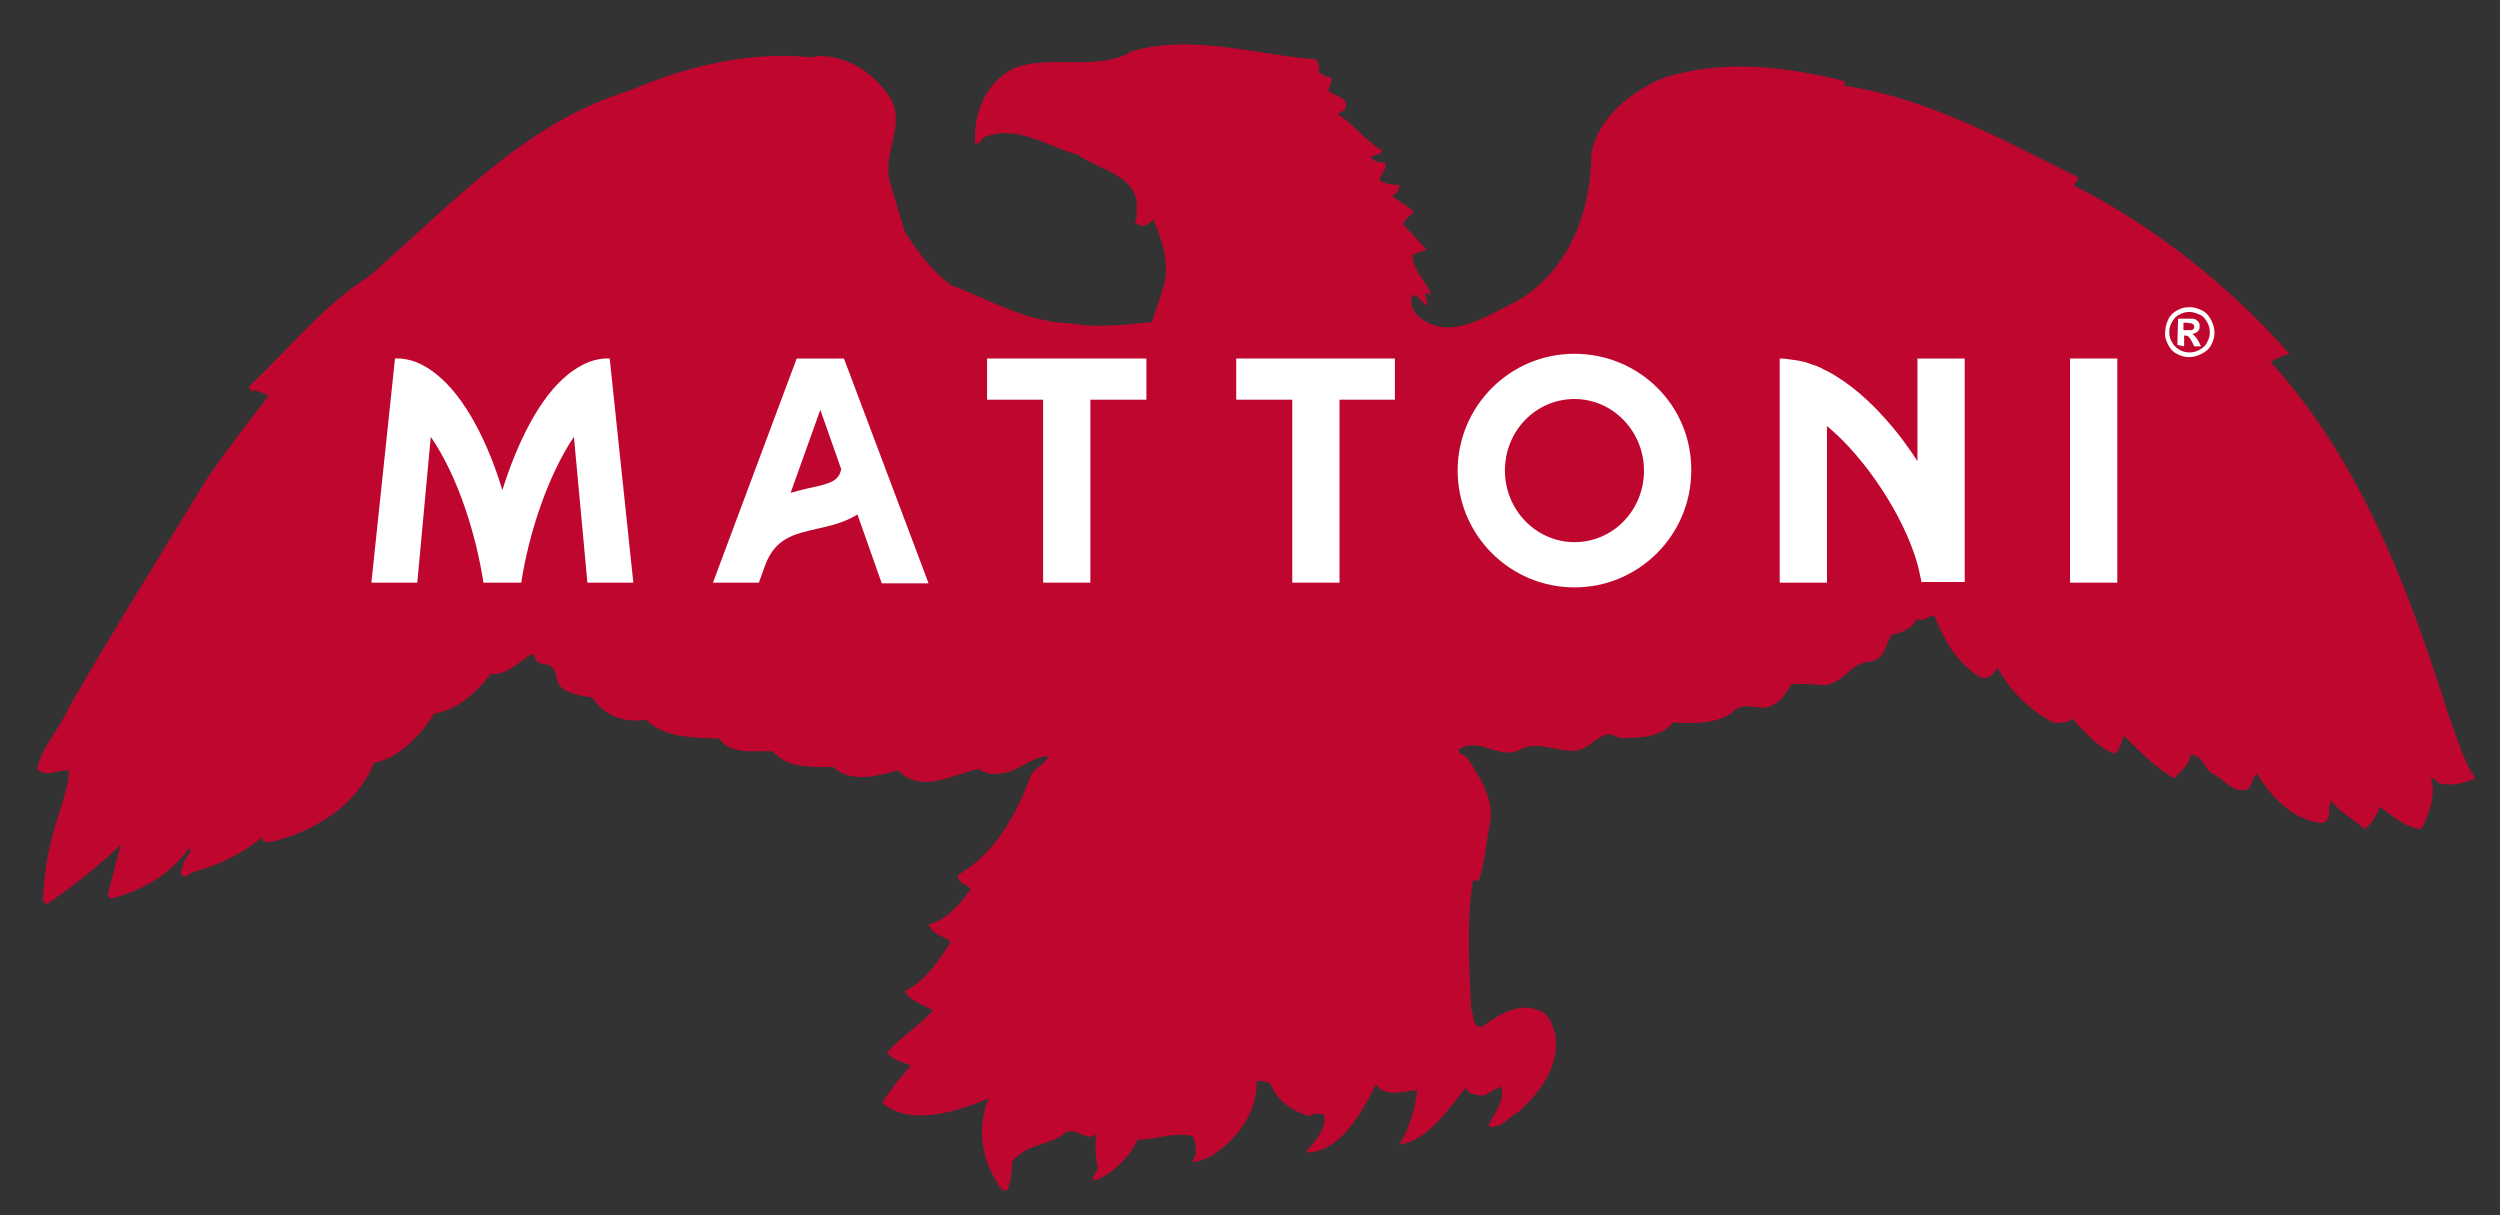
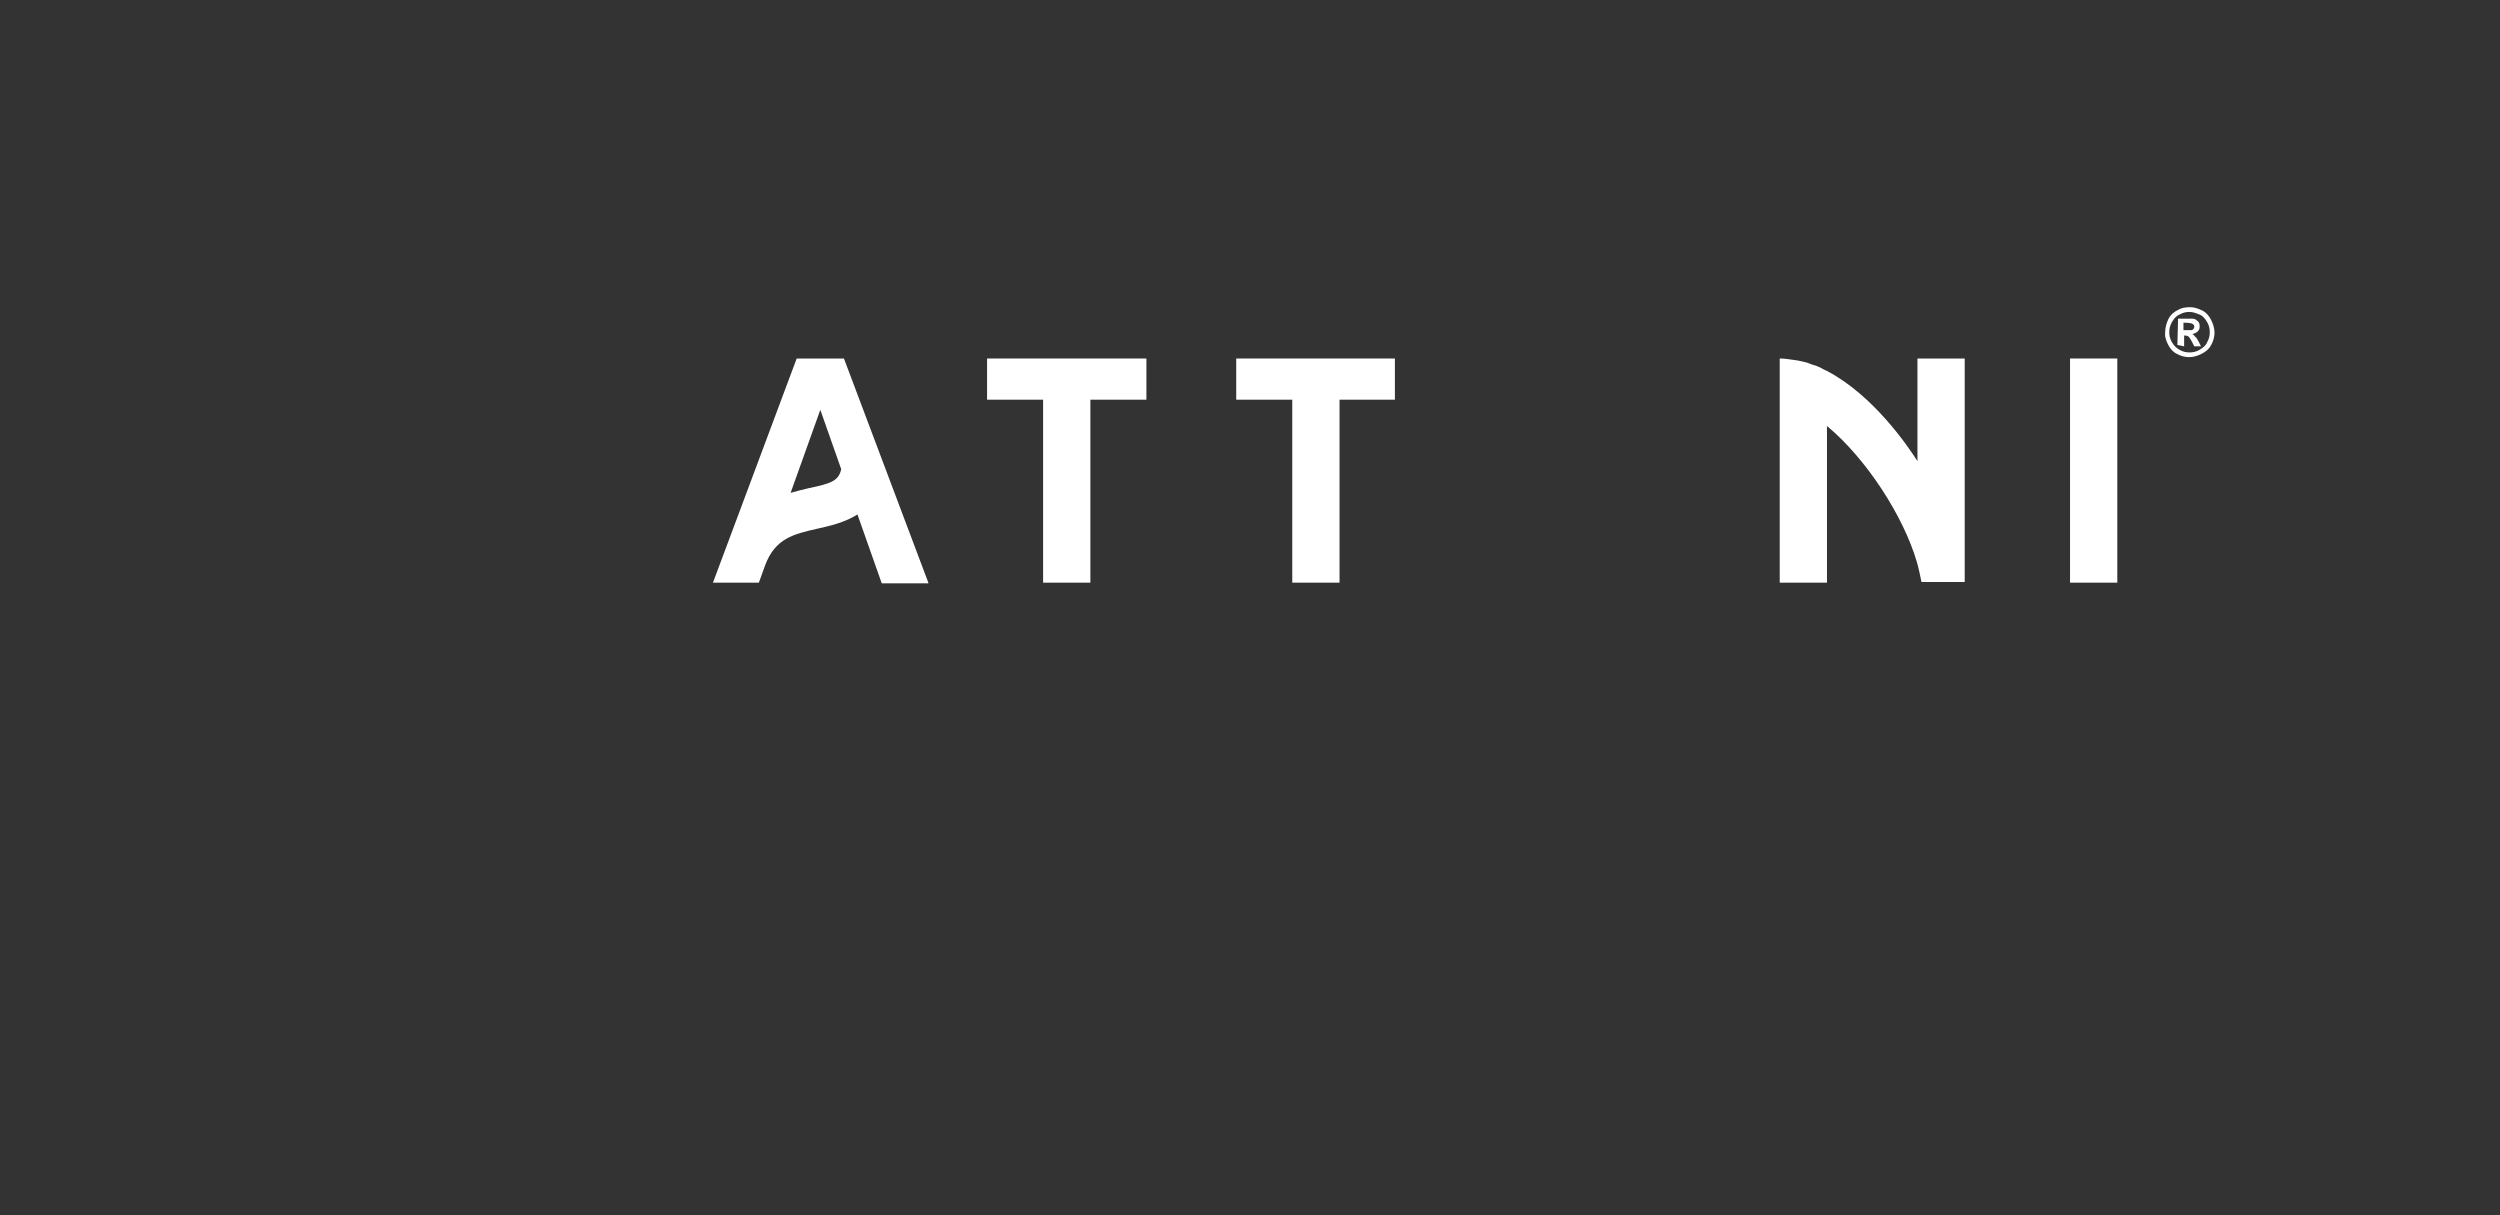
<svg xmlns="http://www.w3.org/2000/svg" width="144" height="70" viewBox="0 0 144 70" fill="none">
  <rect x="0" y="0" width="144" height="70" fill="#333333" stroke="none" />
  <g clip-path="url(#clip0_1920_698)">
    <mask id="mask0_1920_698" style="mask-type:luminance" maskUnits="userSpaceOnUse" x="-92" y="0" width="328" height="152">
-       <path d="M235.824 0H-91.582V151.083H235.824V0Z" fill="white" />
-     </mask>
+       </mask>
    <g mask="url(#mask0_1920_698)">
-       <path fill-rule="evenodd" clip-rule="evenodd" d="M63.118 65.294C62.652 65.916 61.835 64.672 61.213 65.372C60.318 65.994 59.035 65.916 58.296 66.928C58.296 67.55 58.218 68.016 58.024 68.561H57.752C56.585 67.083 56.196 65.1 56.935 63.272C55.185 64.011 52.463 64.905 50.83 63.544C50.907 63.272 51.179 63 51.374 62.728C51.646 62.261 52.113 61.833 52.463 61.367C51.996 61.172 51.452 61.094 51.102 60.628C51.841 59.733 53.007 59.072 53.746 58.178C53.202 57.905 52.385 57.633 52.113 57.089C53.279 56.544 54.135 55.261 54.757 54.25C54.407 53.9 53.746 53.9 53.474 53.239C54.485 53.044 55.302 52.072 55.924 51.217C55.73 50.944 55.107 50.867 55.185 50.4C57.363 49.117 58.568 46.861 59.385 44.644C59.657 44.178 60.202 44.022 60.396 43.555C59.385 43.555 58.568 44.566 57.48 44.566C57.013 44.644 56.663 44.489 56.391 44.294C54.913 44.566 53.124 45.772 51.724 44.372C50.441 44.722 49.002 45.111 47.991 44.178C46.707 44.178 45.346 44.255 44.529 43.283C43.635 43.205 42.157 43.555 41.418 42.544C39.941 42.467 38.307 42.544 37.218 41.455C35.935 41.65 34.846 41.261 34.107 40.172C33.485 40.094 32.746 39.978 32.279 39.55C31.93 39.2 32.202 38.461 31.463 38.267C31.268 38.267 30.841 38.189 30.841 37.916L30.646 37.644C29.907 38.111 29.168 38.928 28.274 38.811C27.38 39.978 26.252 40.911 25.007 41.105C24.268 42.311 22.985 43.672 21.546 43.944C20.535 46.394 18.163 47.872 15.635 48.494C15.441 48.494 15.091 48.572 15.091 48.222C13.885 49.233 12.524 49.855 11.085 50.244C10.891 50.322 10.735 50.594 10.541 50.439C10.268 50.244 10.541 49.972 10.541 49.816C10.618 49.467 10.891 49.272 11.007 48.922H10.813C9.724 50.478 8.091 51.294 6.418 51.761C6.418 51.761 6.224 51.761 6.224 51.489C6.302 51.139 6.963 48.65 6.963 48.65C5.757 49.816 4.241 51.022 2.763 52.033C2.491 52.111 2.413 51.761 2.491 51.566C2.568 49.739 2.957 48.183 3.502 46.55C3.696 45.811 3.968 45.189 3.968 44.372C3.346 44.294 2.685 44.839 2.141 44.294C2.413 43.011 3.424 42 3.968 40.755C6.418 36.478 9.18 32.083 11.824 27.728C12.913 26.094 14.196 24.461 15.479 22.789C15.207 22.711 14.935 22.439 14.468 22.517C14.391 22.439 14.391 22.244 14.274 22.322C16.724 20.028 18.552 17.655 21.313 15.867C26.057 11.744 30.257 7.039 36.285 5.211C39.474 3.85 43.13 2.917 46.785 3.305L46.98 3.228C48.807 3.15 50.441 4.239 51.374 5.794C52.113 7.428 50.752 8.905 51.296 10.617L52.113 13.339C52.852 14.505 53.746 15.711 54.835 16.45C57.013 17.267 59.113 18.55 61.679 18.628C63.235 18.9 64.868 18.705 66.346 18.55C66.541 17.928 66.813 17.267 66.968 16.644C67.435 15.478 66.968 13.805 66.424 12.639C66.23 12.833 65.879 13.183 65.529 12.911C65.18 12.833 65.607 12.561 65.452 12.289C65.802 10.111 63.352 9.839 62.068 8.905C60.318 8.439 58.607 7.155 56.702 7.894C56.507 7.972 56.507 8.361 56.157 8.244C56.08 6.494 56.779 4.783 58.335 3.966C60.435 3.072 63.274 4.161 65.18 2.955C68.718 1.944 72.296 3.15 75.835 3.422C75.913 3.694 76.107 3.966 75.913 4.161C76.185 4.239 76.379 4.511 76.652 4.433C76.73 4.628 76.652 4.783 76.574 5.055L76.496 5.133C76.691 5.6 77.702 5.483 77.507 6.222C77.43 6.417 77.235 6.417 77.041 6.572C77.935 7.117 78.674 8.128 79.607 8.672C79.607 8.867 79.141 8.944 78.985 9.022C78.985 9.216 79.335 9.372 79.724 9.372H79.802C79.879 9.839 79.529 9.994 79.452 10.383C79.724 10.578 80.191 10.655 80.618 10.655C80.618 10.733 80.541 11.2 80.152 11.278L81.435 12.172C81.357 12.367 80.968 12.522 80.813 12.911L82.174 14.389L81.357 14.661C81.357 15.555 82.096 16.139 82.446 16.955L82.096 16.878C82.018 17.072 82.291 17.228 82.174 17.616C81.902 17.422 81.707 16.994 81.357 16.994C81.163 17.461 81.357 17.811 81.629 18.161C83.457 19.794 85.635 18.161 87.385 17.344C90.379 15.594 91.663 12.133 91.663 8.867C92.013 6.766 94.035 5.211 95.863 4.472C99.324 3.383 102.902 3.85 106.246 4.667V4.939C111.185 5.678 115.463 8.128 119.741 10.228L119.468 10.694C124.018 12.989 128.413 16.45 131.874 20.378C131.524 20.455 131.135 20.65 130.785 20.844C135.996 26.6 138.718 33.872 141.013 41.105C141.48 42.389 141.83 43.672 142.568 44.839C141.946 45.111 141.207 45.305 140.468 45.111C140.274 44.916 140.196 44.839 140.002 44.761C140.352 45.655 139.924 46.939 139.457 47.755C138.563 47.678 137.824 47.017 137.085 46.472C136.891 46.939 136.618 47.483 136.191 47.755C135.646 47.211 134.83 46.861 134.285 46.122C134.013 46.589 134.363 47.133 133.818 47.405C132.185 47.328 130.824 45.928 130.007 44.566C129.657 44.839 129.735 45.305 129.463 45.461C128.568 45.733 128.102 44.839 127.441 44.566C126.896 44.217 126.896 43.478 126.157 43.478C126.157 44.022 125.613 44.372 125.263 44.839C124.252 44.294 123.241 43.283 122.346 42.389C122.152 42.739 122.152 43.205 121.802 43.4C120.791 43.05 120.052 42.117 119.352 41.378C119.08 41.728 118.73 41.572 118.341 41.65C117.057 41.028 115.696 39.744 115.074 38.461C114.88 38.733 114.53 39.2 114.063 39.005C112.702 38.189 111.963 36.828 111.418 35.467C111.068 35.467 110.796 35.816 110.407 35.661C110.135 36.205 109.513 36.478 108.968 36.555C108.618 37.022 108.618 37.916 107.763 38.111C106.596 38.111 106.207 39.394 105.041 39.472C104.418 39.394 103.874 39.394 103.213 39.394C102.941 39.744 102.746 40.289 102.124 40.6C101.502 41.066 100.374 40.25 99.752 41.066C98.857 41.689 97.457 41.689 96.368 41.611C95.629 42.505 94.463 42.505 93.257 42.505C92.168 41.767 91.702 43.322 90.535 43.244C89.524 43.244 88.435 42.622 87.424 43.244C86.335 43.711 85.129 42.428 84.041 43.166C83.963 43.517 84.391 43.439 84.507 43.633C85.246 44.8 86.141 46.083 85.791 47.561C85.596 48.65 85.518 49.739 85.168 50.75C84.974 50.672 84.818 50.672 84.818 50.828C84.468 53.2 84.624 55.767 84.741 58.139C84.935 58.489 84.741 59.15 85.363 59.15C86.374 58.411 87.385 57.789 88.474 58.139C89.213 58.333 89.368 58.878 89.563 59.5C89.913 61.328 88.746 62.883 87.463 64.05C86.918 64.322 86.452 65.061 85.713 64.867C86.063 64.128 86.724 63.389 86.452 62.572C86.102 62.767 85.829 62.922 85.441 63.117C85.091 63.039 84.624 63.117 84.43 62.65C83.418 63.933 82.135 65.761 80.618 65.916C81.163 65.022 81.513 63.894 81.629 62.805C80.891 62.805 79.802 63.272 79.257 62.455C78.441 64.089 77.235 66.305 75.329 66.383L75.252 66.305C75.796 65.683 76.418 65.022 76.263 64.205C75.991 64.128 75.641 64.128 75.368 64.283C74.474 64.011 73.541 63.389 73.191 62.455C72.996 62.261 72.646 62.261 72.374 62.261C72.452 64.089 71.207 65.722 69.652 66.655C69.379 66.733 69.107 66.928 68.641 66.928C68.991 66.578 68.913 65.916 68.718 65.45C67.629 65.178 66.618 65.644 65.529 65.644C65.063 66.655 63.974 67.744 62.963 68.016C62.885 67.744 63.157 67.55 63.235 67.278C63.041 66.461 63.118 65.839 63.118 65.294Z" fill="#BF062F" />
-     </g>
+       </g>
    <mask id="mask1_1920_698" style="mask-type:luminance" maskUnits="userSpaceOnUse" x="-92" y="0" width="328" height="152">
-       <path d="M235.824 0H-91.582V151.083H235.824V0Z" fill="white" />
-     </mask>
+       </mask>
    <g mask="url(#mask1_1920_698)">
      <path d="M90.689 20.378C86.955 20.378 83.961 23.411 83.961 27.106C83.961 30.839 86.994 33.834 90.689 33.834C94.422 33.834 97.416 30.8 97.416 27.106C97.455 23.372 94.422 20.378 90.689 20.378ZM90.689 31.228C88.472 31.228 86.683 29.361 86.683 27.106C86.683 24.811 88.472 22.983 90.689 22.983C92.905 22.983 94.694 24.85 94.694 27.106C94.694 29.4 92.905 31.228 90.689 31.228Z" fill="white" />
    </g>
    <mask id="mask2_1920_698" style="mask-type:luminance" maskUnits="userSpaceOnUse" x="-92" y="0" width="328" height="152">
      <path d="M235.824 0H-91.582V151.083H235.824V0Z" fill="white" />
    </mask>
    <g mask="url(#mask2_1920_698)">
      <path d="M110.445 20.65V26.561C109.901 25.706 107.917 22.789 105.273 21.389C105.234 21.35 105.156 21.35 105.117 21.311C105.001 21.272 104.923 21.194 104.806 21.155C104.651 21.078 104.534 21.039 104.378 21C104.262 20.961 104.184 20.922 104.067 20.883C103.912 20.844 103.756 20.805 103.562 20.767C103.484 20.767 103.367 20.728 103.289 20.728C103.017 20.689 102.784 20.65 102.512 20.65V33.561H105.234V24.539C107.489 26.405 109.628 29.711 110.406 32.355C110.523 32.744 110.601 33.172 110.678 33.522H113.167V20.65H110.445Z" fill="white" />
    </g>
    <mask id="mask3_1920_698" style="mask-type:luminance" maskUnits="userSpaceOnUse" x="-92" y="0" width="328" height="152">
-       <path d="M235.824 0H-91.582V151.083H235.824V0Z" fill="white" />
-     </mask>
+       </mask>
    <g mask="url(#mask3_1920_698)">
-       <path d="M35.118 20.65C34.263 20.611 33.485 20.961 32.746 21.544C31.074 22.867 29.791 25.511 28.935 28.233C28.118 25.511 26.796 22.867 25.124 21.544C24.385 20.961 23.607 20.611 22.752 20.65L21.391 33.561H24.035L24.813 25.161C26.368 27.417 27.418 30.761 27.846 33.561H30.024C30.452 30.761 31.541 27.417 33.057 25.161L33.835 33.561H36.48L35.118 20.65Z" fill="white" />
-     </g>
+       </g>
    <mask id="mask4_1920_698" style="mask-type:luminance" maskUnits="userSpaceOnUse" x="-92" y="0" width="328" height="152">
      <path d="M235.824 0H-91.582V151.083H235.824V0Z" fill="white" />
    </mask>
    <g mask="url(#mask4_1920_698)">
      <path d="M66.033 20.65H56.855V23.022H60.083V33.561H62.806V23.022H66.033V20.65Z" fill="white" />
    </g>
    <mask id="mask5_1920_698" style="mask-type:luminance" maskUnits="userSpaceOnUse" x="-92" y="0" width="328" height="152">
      <path d="M235.824 0H-91.582V151.083H235.824V0Z" fill="white" />
    </mask>
    <g mask="url(#mask5_1920_698)">
      <path d="M119.234 20.65V33.561H121.957V20.65H119.234Z" fill="white" />
    </g>
    <mask id="mask6_1920_698" style="mask-type:luminance" maskUnits="userSpaceOnUse" x="-92" y="0" width="328" height="152">
      <path d="M235.824 0H-91.582V151.083H235.824V0Z" fill="white" />
    </mask>
    <g mask="url(#mask6_1920_698)">
      <path d="M53.472 33.561L48.611 20.65H45.889L41.066 33.561H43.711L44.061 32.589C44.644 30.994 45.733 30.761 47.094 30.45C47.794 30.294 48.65 30.1 49.389 29.633L50.789 33.6H53.472V33.561ZM46.589 28.117C46.278 28.194 45.928 28.272 45.539 28.389L47.25 23.605L48.455 27.028C48.3 27.689 47.911 27.844 46.589 28.117Z" fill="white" />
    </g>
    <mask id="mask7_1920_698" style="mask-type:luminance" maskUnits="userSpaceOnUse" x="-92" y="0" width="328" height="152">
      <path d="M235.824 0H-91.582V151.083H235.824V0Z" fill="white" />
    </mask>
    <g mask="url(#mask7_1920_698)">
      <path d="M80.346 20.65H71.207V23.022H74.435V33.561H77.157V23.022H80.346V20.65Z" fill="white" />
    </g>
    <mask id="mask8_1920_698" style="mask-type:luminance" maskUnits="userSpaceOnUse" x="-92" y="0" width="328" height="152">
      <path d="M235.824 0H-91.582V151.083H235.824V0Z" fill="white" />
    </mask>
    <g mask="url(#mask8_1920_698)">
      <path d="M126.156 17.694C126.389 17.694 126.623 17.772 126.856 17.889C127.089 18.005 127.245 18.2 127.362 18.433C127.478 18.667 127.556 18.9 127.556 19.172C127.556 19.405 127.478 19.678 127.362 19.872C127.245 20.105 127.05 20.261 126.817 20.378C126.584 20.494 126.35 20.572 126.078 20.572C125.845 20.572 125.573 20.494 125.378 20.378C125.145 20.261 124.989 20.067 124.873 19.833C124.756 19.6 124.678 19.367 124.717 19.094C124.717 18.861 124.795 18.589 124.912 18.355C125.028 18.122 125.223 17.967 125.456 17.85C125.65 17.733 125.884 17.694 126.156 17.694ZM126.117 17.967C125.923 17.967 125.728 18.005 125.534 18.122C125.339 18.2 125.223 18.355 125.106 18.55C124.989 18.744 124.95 18.939 124.95 19.133C124.95 19.328 124.989 19.522 125.106 19.717C125.223 19.911 125.339 20.028 125.534 20.144C125.728 20.261 125.923 20.3 126.117 20.3C126.312 20.3 126.506 20.261 126.7 20.144C126.895 20.028 127.05 19.911 127.128 19.717C127.245 19.522 127.284 19.328 127.284 19.133C127.284 18.939 127.245 18.744 127.128 18.55C127.012 18.355 126.895 18.2 126.7 18.122C126.506 18.044 126.312 17.967 126.117 17.967ZM125.417 19.872L125.456 18.355H125.767C126.039 18.355 126.234 18.355 126.273 18.355C126.389 18.355 126.467 18.394 126.506 18.433C126.545 18.472 126.623 18.511 126.662 18.589C126.7 18.667 126.7 18.744 126.7 18.822C126.7 18.939 126.662 19.017 126.584 19.094C126.506 19.172 126.389 19.211 126.273 19.25C126.312 19.25 126.35 19.289 126.389 19.328C126.428 19.367 126.428 19.405 126.506 19.444C126.506 19.444 126.545 19.522 126.623 19.639L126.778 19.95H126.389L126.273 19.717C126.195 19.561 126.117 19.444 126.078 19.405C126.039 19.367 125.962 19.328 125.884 19.328H125.806V19.95L125.417 19.872ZM125.767 19.017H125.884C126.078 19.017 126.156 19.017 126.234 19.017C126.273 19.017 126.312 18.978 126.35 18.939C126.389 18.9 126.389 18.861 126.389 18.822C126.389 18.783 126.389 18.744 126.35 18.705C126.312 18.667 126.312 18.667 126.234 18.628C126.195 18.628 126.078 18.589 125.884 18.589H125.767V19.017Z" fill="white" />
    </g>
  </g>
  <defs>
    <clipPath id="clip0_1920_698">
      <rect width="143.5" height="70" fill="white" />
    </clipPath>
  </defs>
</svg>